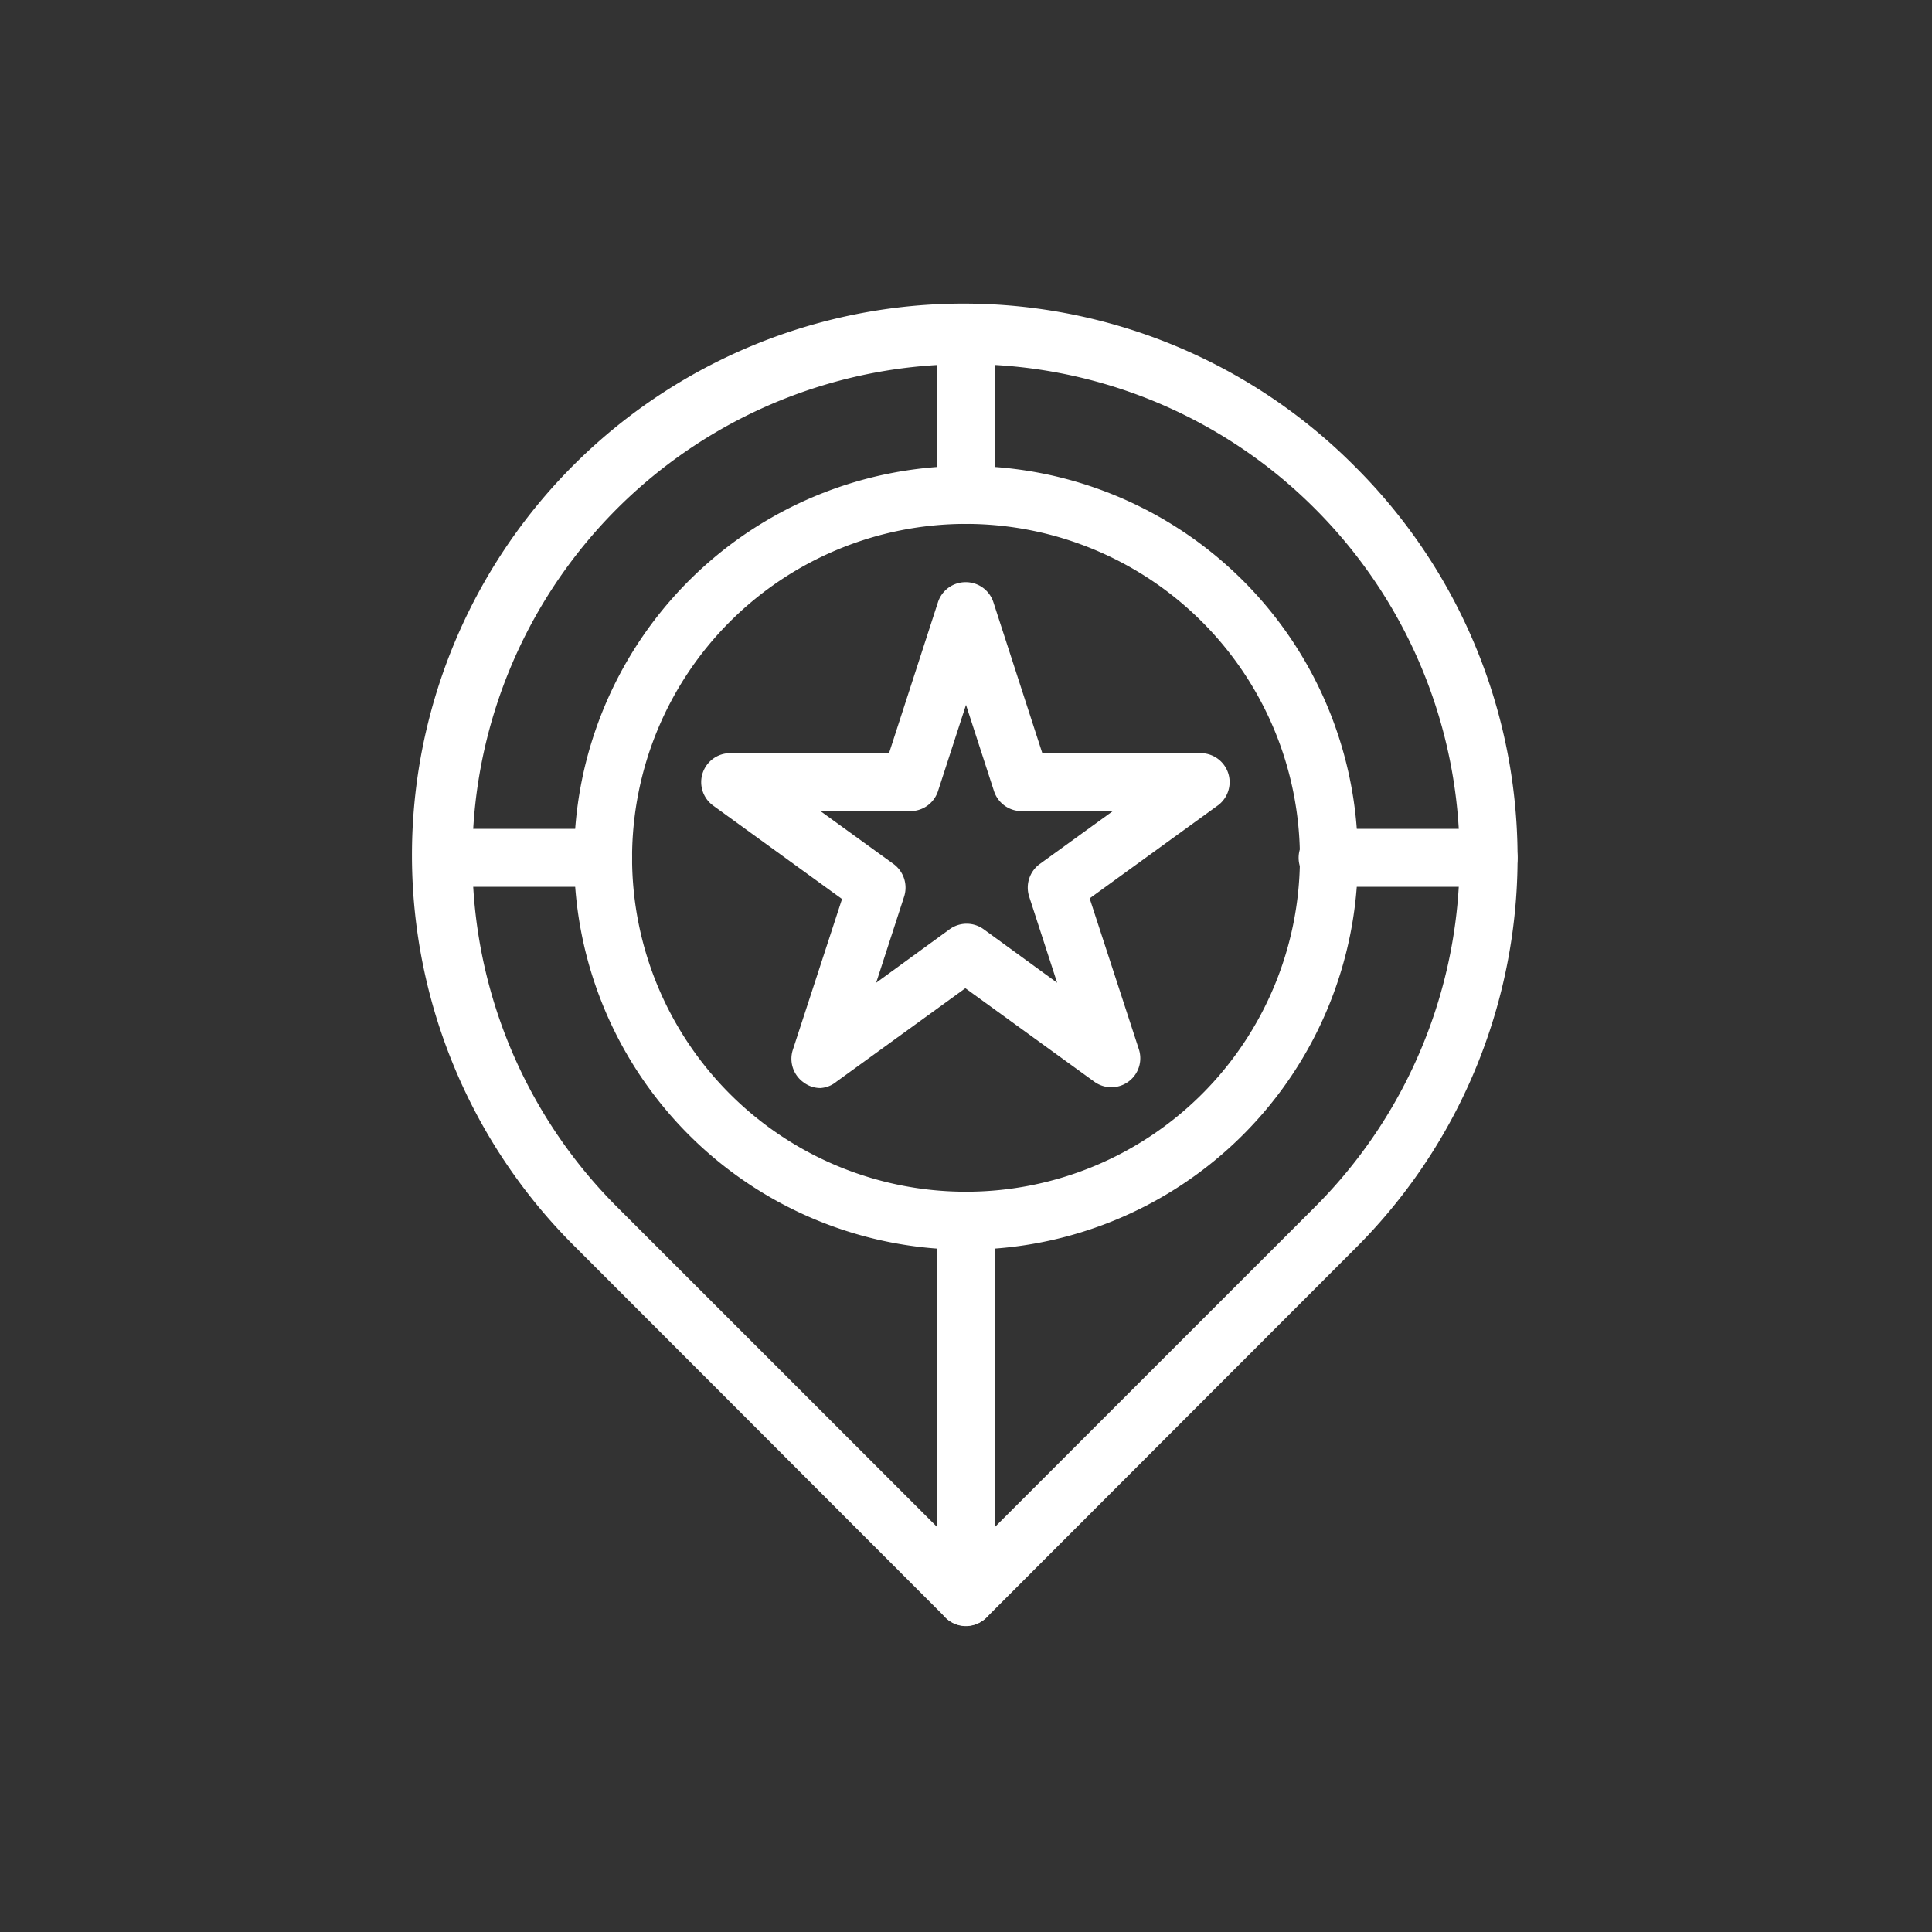
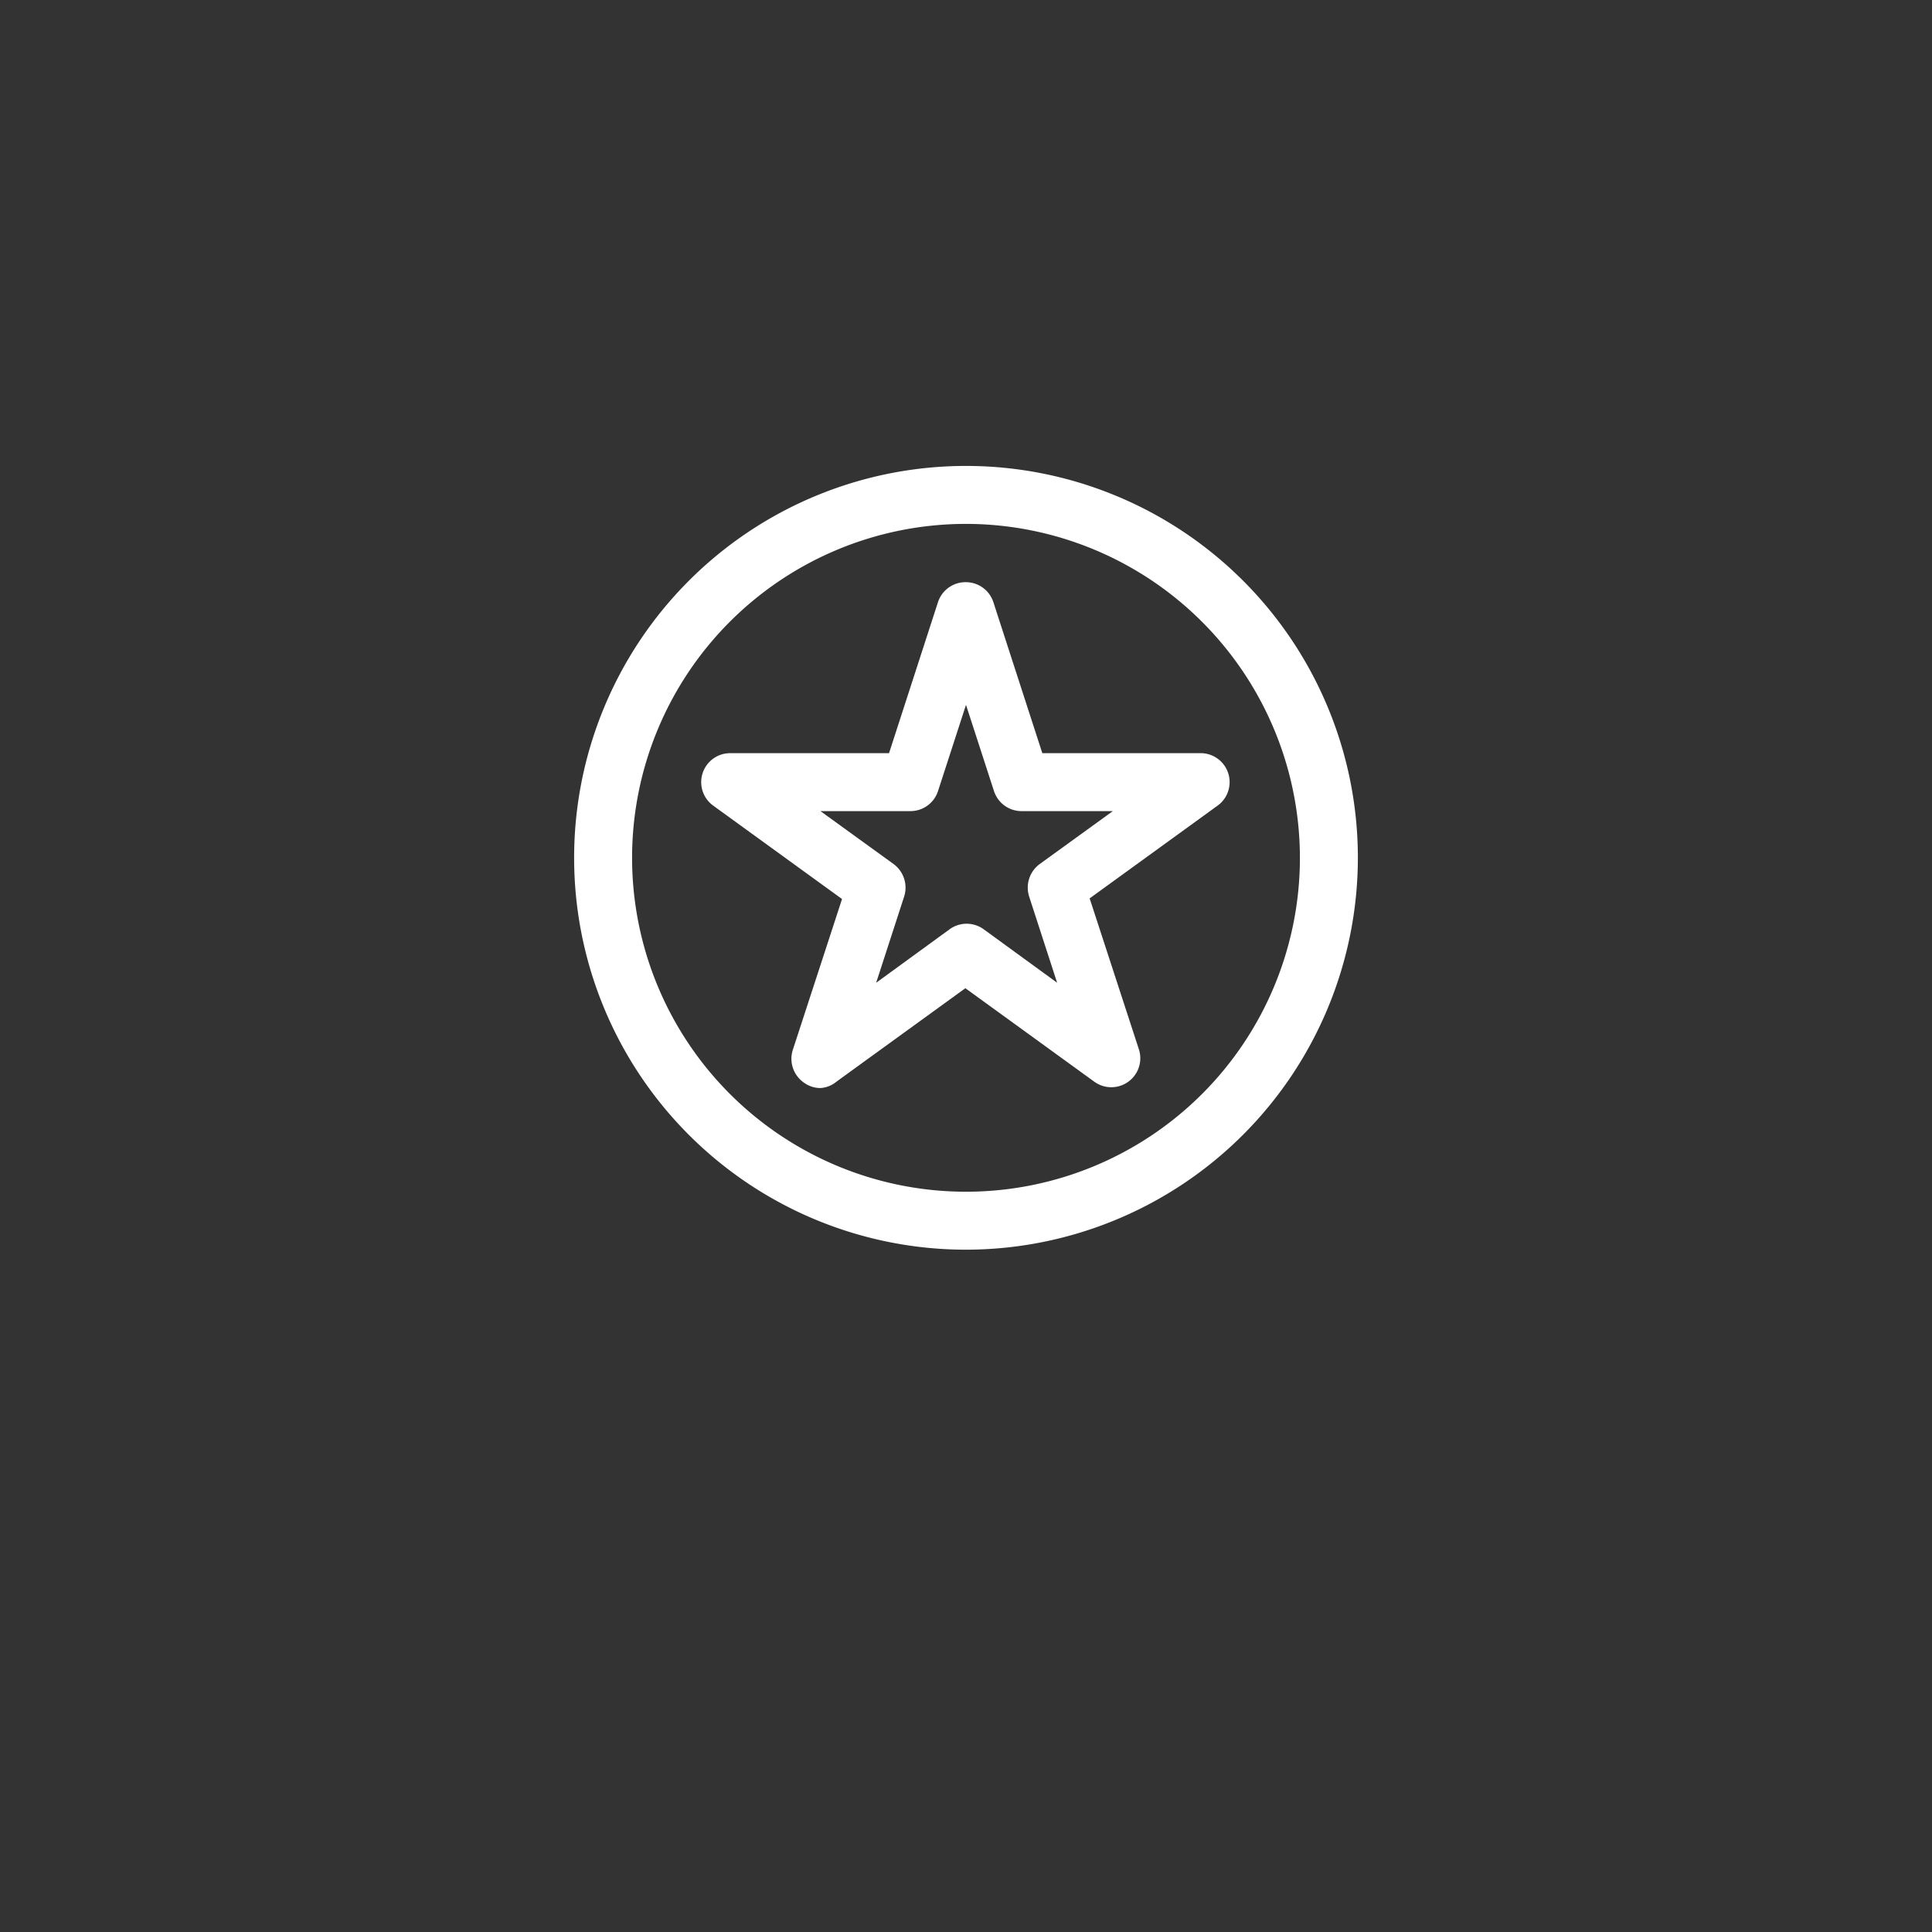
<svg xmlns="http://www.w3.org/2000/svg" id="Layer_1" data-name="Layer 1" viewBox="0 0 60 60">
  <rect x="0" y="0" width="60" height="60" fill="#333333" stroke="none" />
  <defs>
    <style>.cls-1{fill:#fff;}</style>
  </defs>
-   <path class="cls-1" d="M30,50.49a.9.9,0,0,1-.64-.26L17.89,38.75A17.13,17.13,0,1,1,42.11,14.52h0a17.13,17.13,0,0,1,0,24.23L30.64,50.23A.9.9,0,0,1,30,50.49Zm0-39.18A15.33,15.33,0,0,0,19.16,37.48L30,48.32,40.84,37.48a15.33,15.33,0,0,0,0-21.68h0A15.28,15.28,0,0,0,30,11.31Z" />
  <path class="cls-1" d="M30,38.81A12.17,12.17,0,1,1,42.17,26.64,12.18,12.18,0,0,1,30,38.81Zm0-22.54A10.37,10.37,0,1,0,40.37,26.64,10.38,10.38,0,0,0,30,16.27Z" />
-   <path class="cls-1" d="M30,50.5a.9.9,0,0,1-.9-.9V37.91a.9.9,0,0,1,1.8,0V49.6A.91.91,0,0,1,30,50.5Z" />
-   <path class="cls-1" d="M30,16.27a.9.9,0,0,1-.9-.9v-5a.9.9,0,1,1,1.8,0v5A.91.91,0,0,1,30,16.27Z" />
-   <path class="cls-1" d="M18.73,27.54h-5a.9.9,0,0,1,0-1.8h5a.9.9,0,1,1,0,1.8Z" />
-   <path class="cls-1" d="M46.23,27.54h-5a.9.9,0,1,1,0-1.8h5a.9.9,0,1,1,0,1.8Z" />
  <path class="cls-1" d="M25.48,33.79a.87.87,0,0,1-.53-.18.9.9,0,0,1-.33-1l1.53-4.69-4-2.9a.9.9,0,0,1,.53-1.63h4.93l1.52-4.69a.9.9,0,0,1,.86-.62h0a.9.9,0,0,1,.86.62l1.52,4.69h4.93A.9.9,0,0,1,37.84,25l-4,2.9,1.53,4.69a.9.9,0,0,1-1.39,1l-4-2.9-4,2.9A.87.87,0,0,1,25.48,33.79Zm0-8.6,2.28,1.65a.91.91,0,0,1,.32,1l-.87,2.68,2.28-1.66a.9.9,0,0,1,1.06,0l2.28,1.66-.87-2.68a.91.91,0,0,1,.32-1l2.28-1.65H31.73a.9.9,0,0,1-.86-.62L30,21.89l-.87,2.68a.9.9,0,0,1-.86.62Z" />
</svg>